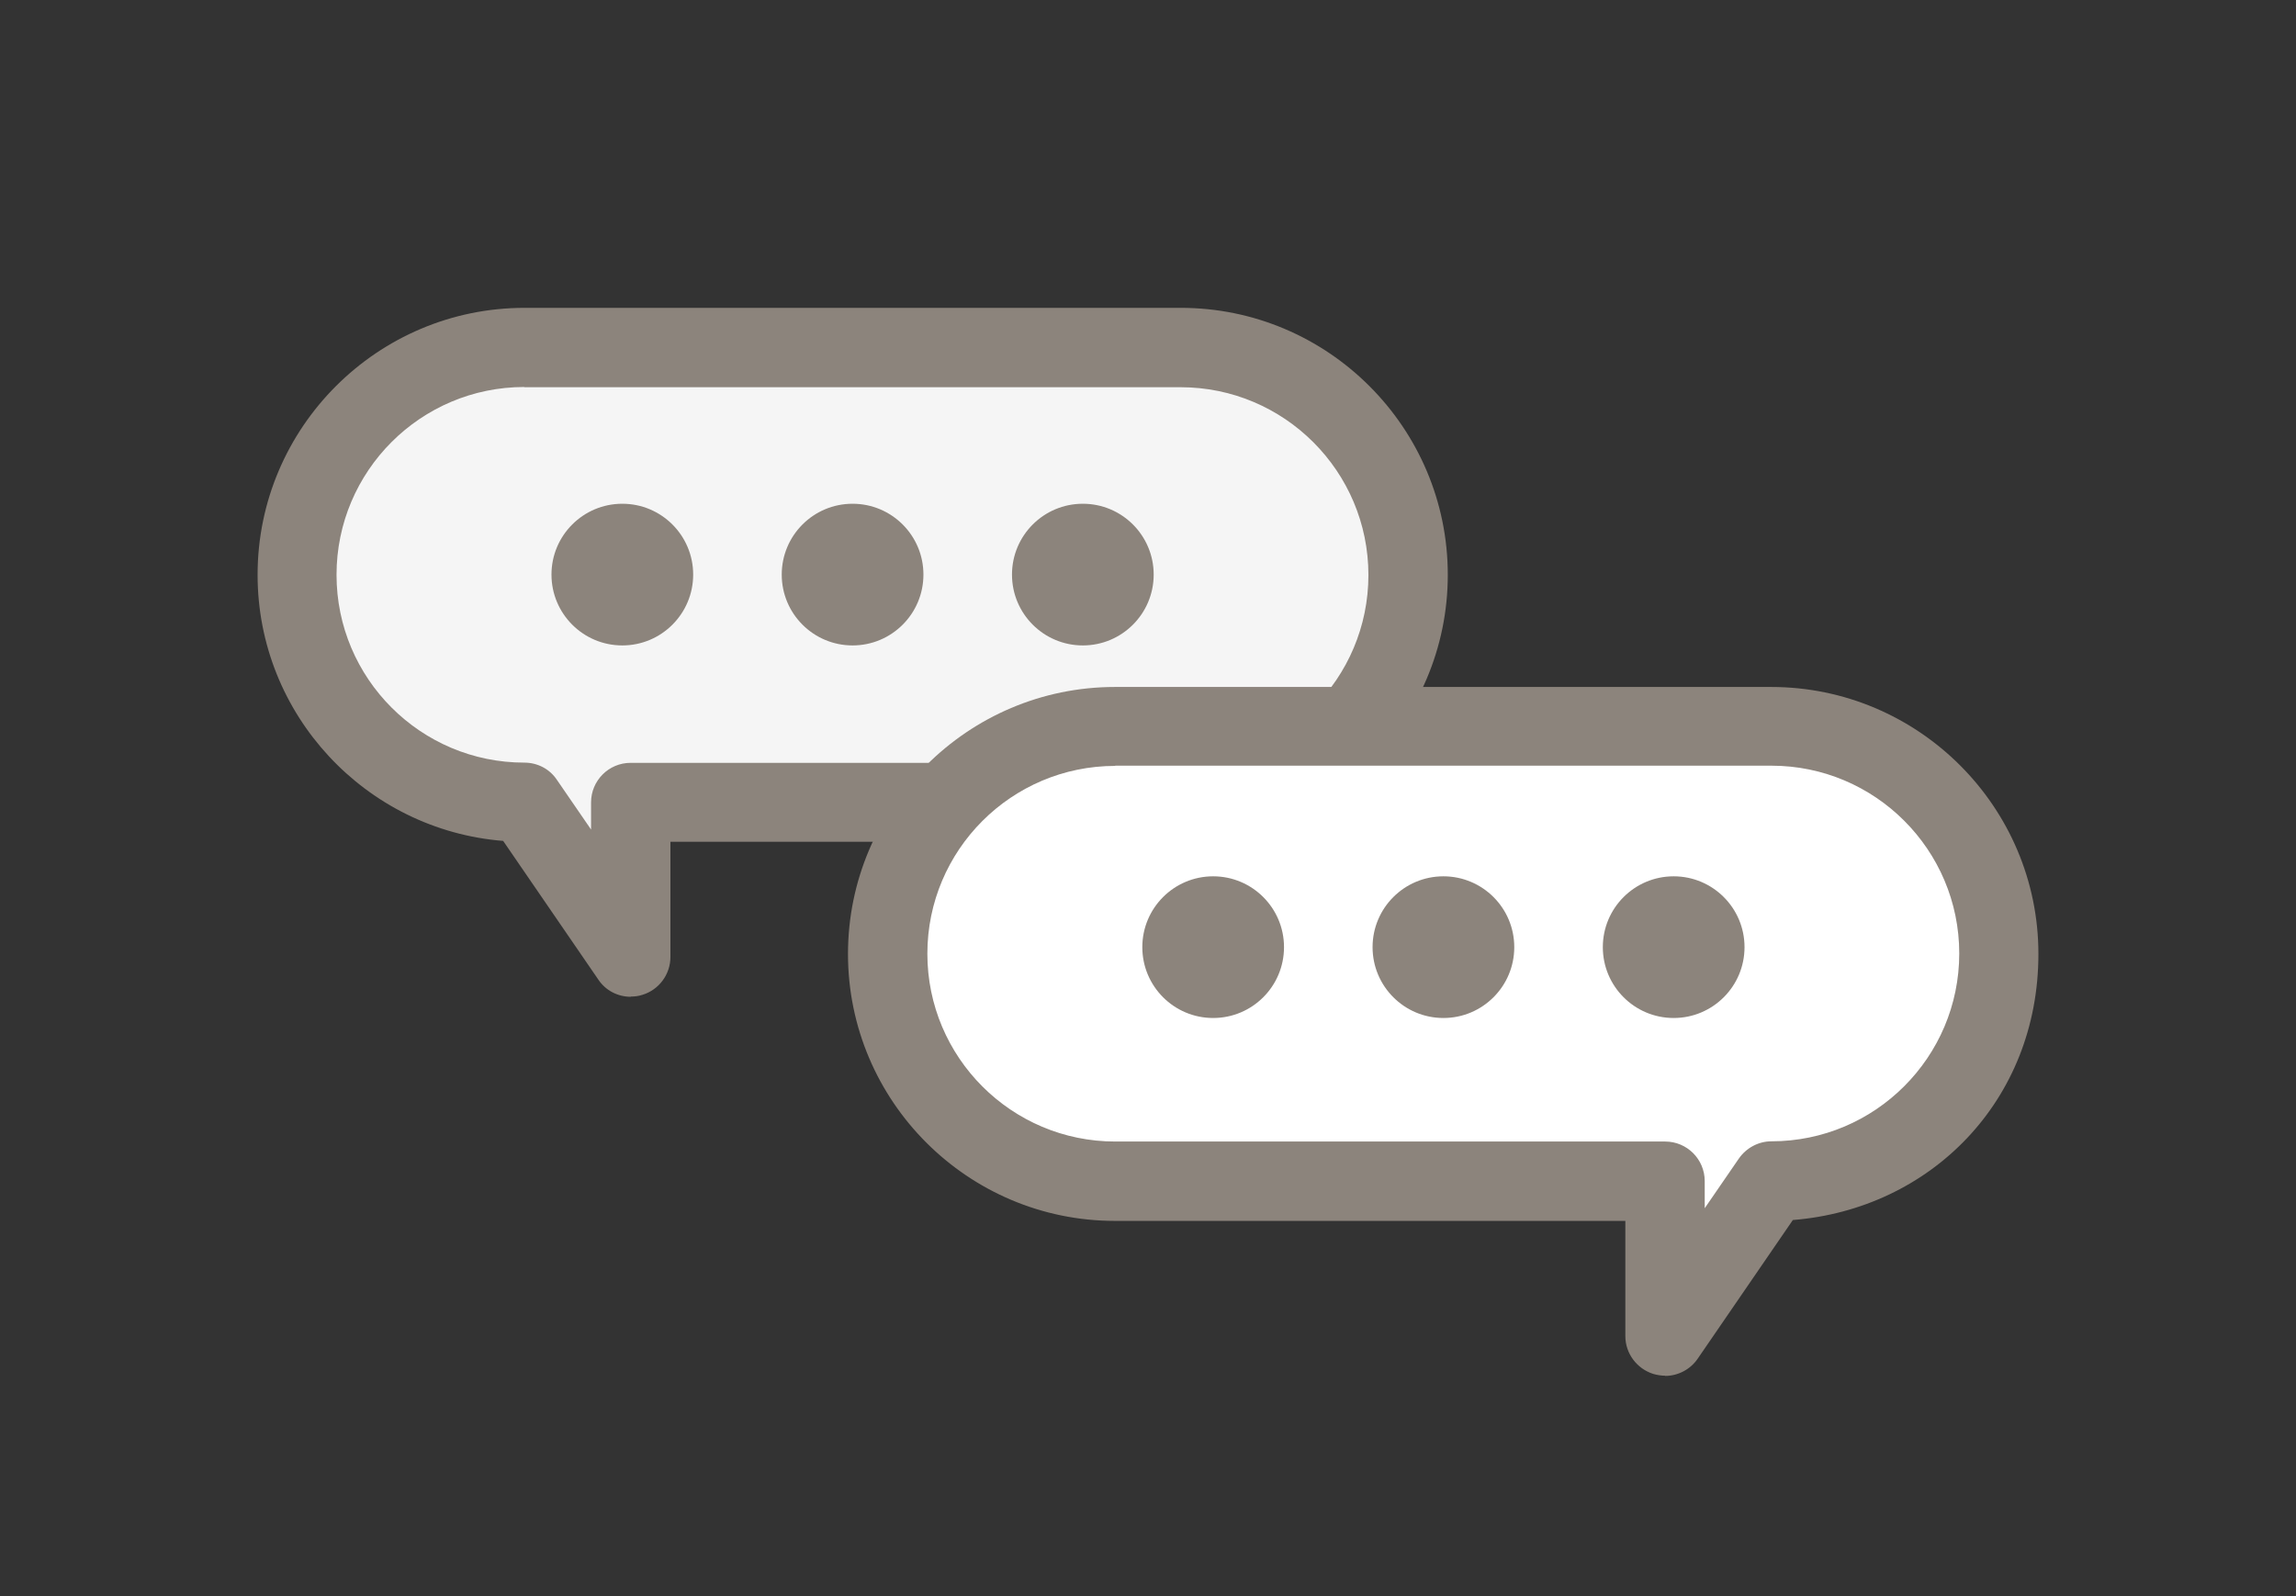
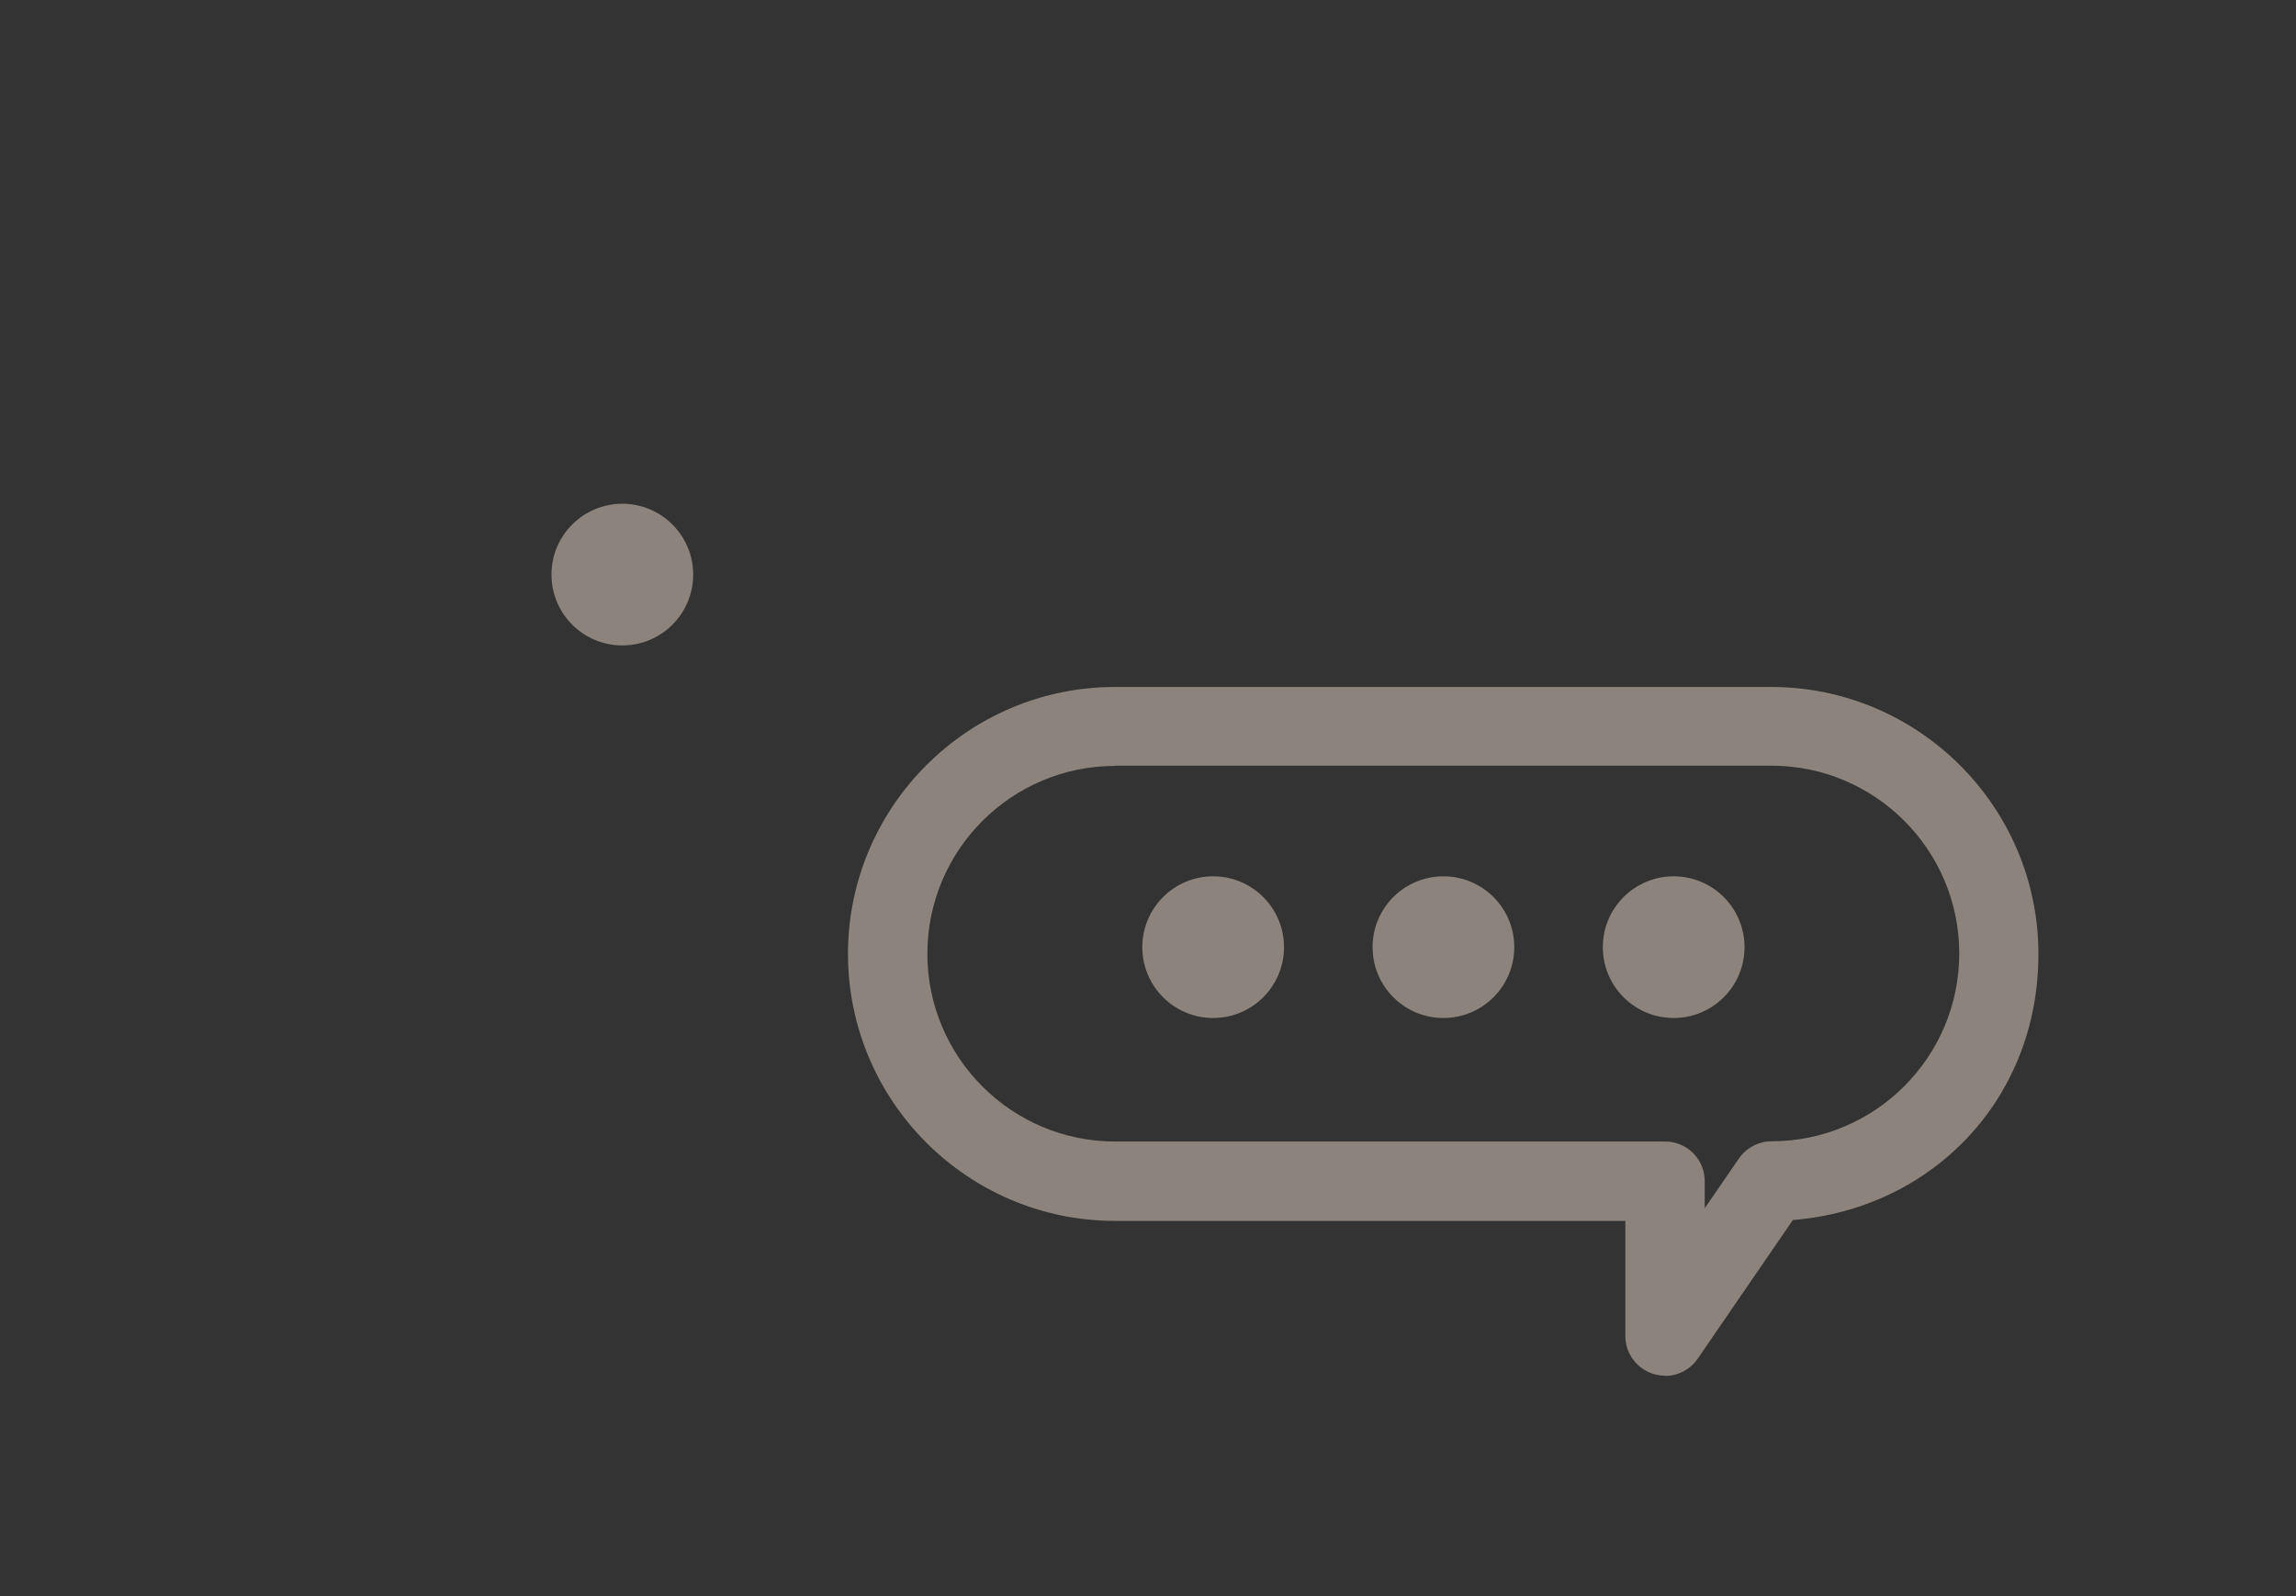
<svg xmlns="http://www.w3.org/2000/svg" id="_レイヤー_1" width="105" height="73" viewBox="0 0 105 73">
  <rect x="0" y="0" width="105" height="73" fill="#333333" stroke="none" />
  <defs>
    <style>.cls-1{fill:#f5f5f5;}.cls-2{fill:#fff;}.cls-3{fill:#8c847c;}</style>
  </defs>
  <g>
-     <path class="cls-1" d="M54,15.89H23.98c-5.74,0-10.4,4.66-10.4,10.4s4.66,10.4,10.4,10.4l4.86,7.09v-7.09h25.15c5.74,0,10.4-4.66,10.4-10.4s-4.66-10.4-10.4-10.4Z" />
-     <path class="cls-3" d="M28.85,45.59c-.59,0-1.15-.28-1.49-.79l-4.35-6.34c-6.28-.5-11.23-5.77-11.23-12.17,0-6.73,5.48-12.21,12.21-12.21h30.01c6.73,0,12.21,5.48,12.21,12.21s-5.48,12.21-12.21,12.21H30.66v5.27c0,.79-.52,1.5-1.28,1.73-.18,.06-.36,.08-.54,.08Zm-4.87-27.89c-4.74,0-8.59,3.85-8.59,8.59s3.85,8.59,8.59,8.59c.6,0,1.16,.29,1.49,.79l1.56,2.27v-1.24c0-1,.81-1.81,1.81-1.81h25.15c4.74,0,8.59-3.85,8.59-8.59s-3.85-8.59-8.59-8.59H23.98Z" />
-   </g>
+     </g>
  <g>
-     <path class="cls-2" d="M51,33.22h30.01c5.74,0,10.4,4.66,10.4,10.4s-4.66,10.4-10.4,10.4l-4.86,7.09v-7.09h-25.15c-5.74,0-10.4-4.66-10.4-10.4s4.66-10.4,10.4-10.4Z" />
    <path class="cls-3" d="M76.15,62.92c-.18,0-.36-.03-.54-.08-.76-.24-1.28-.94-1.28-1.73v-5.27h-23.34c-6.73,0-12.21-5.48-12.21-12.21s5.48-12.21,12.21-12.21h30.01c6.73,0,12.22,5.48,12.22,12.21s-4.95,11.67-11.23,12.17l-4.35,6.34c-.34,.5-.91,.79-1.49,.79Zm-25.15-27.89c-4.74,0-8.59,3.85-8.59,8.59s3.85,8.59,8.59,8.59h25.15c1,0,1.81,.81,1.81,1.81v1.24l1.56-2.27c.34-.49,.9-.79,1.49-.79,4.74,0,8.59-3.85,8.59-8.59s-3.85-8.59-8.59-8.59h-30.01Z" />
  </g>
  <g>
    <circle class="cls-3" cx="28.46" cy="26.28" r="3.24" />
-     <circle class="cls-3" cx="38.99" cy="26.28" r="3.24" />
-     <circle class="cls-3" cx="49.52" cy="26.28" r="3.24" />
  </g>
  <g>
    <circle class="cls-3" cx="55.48" cy="43.32" r="3.24" />
    <circle class="cls-3" cx="66.01" cy="43.32" r="3.24" />
    <circle class="cls-3" cx="76.54" cy="43.32" r="3.24" />
  </g>
</svg>